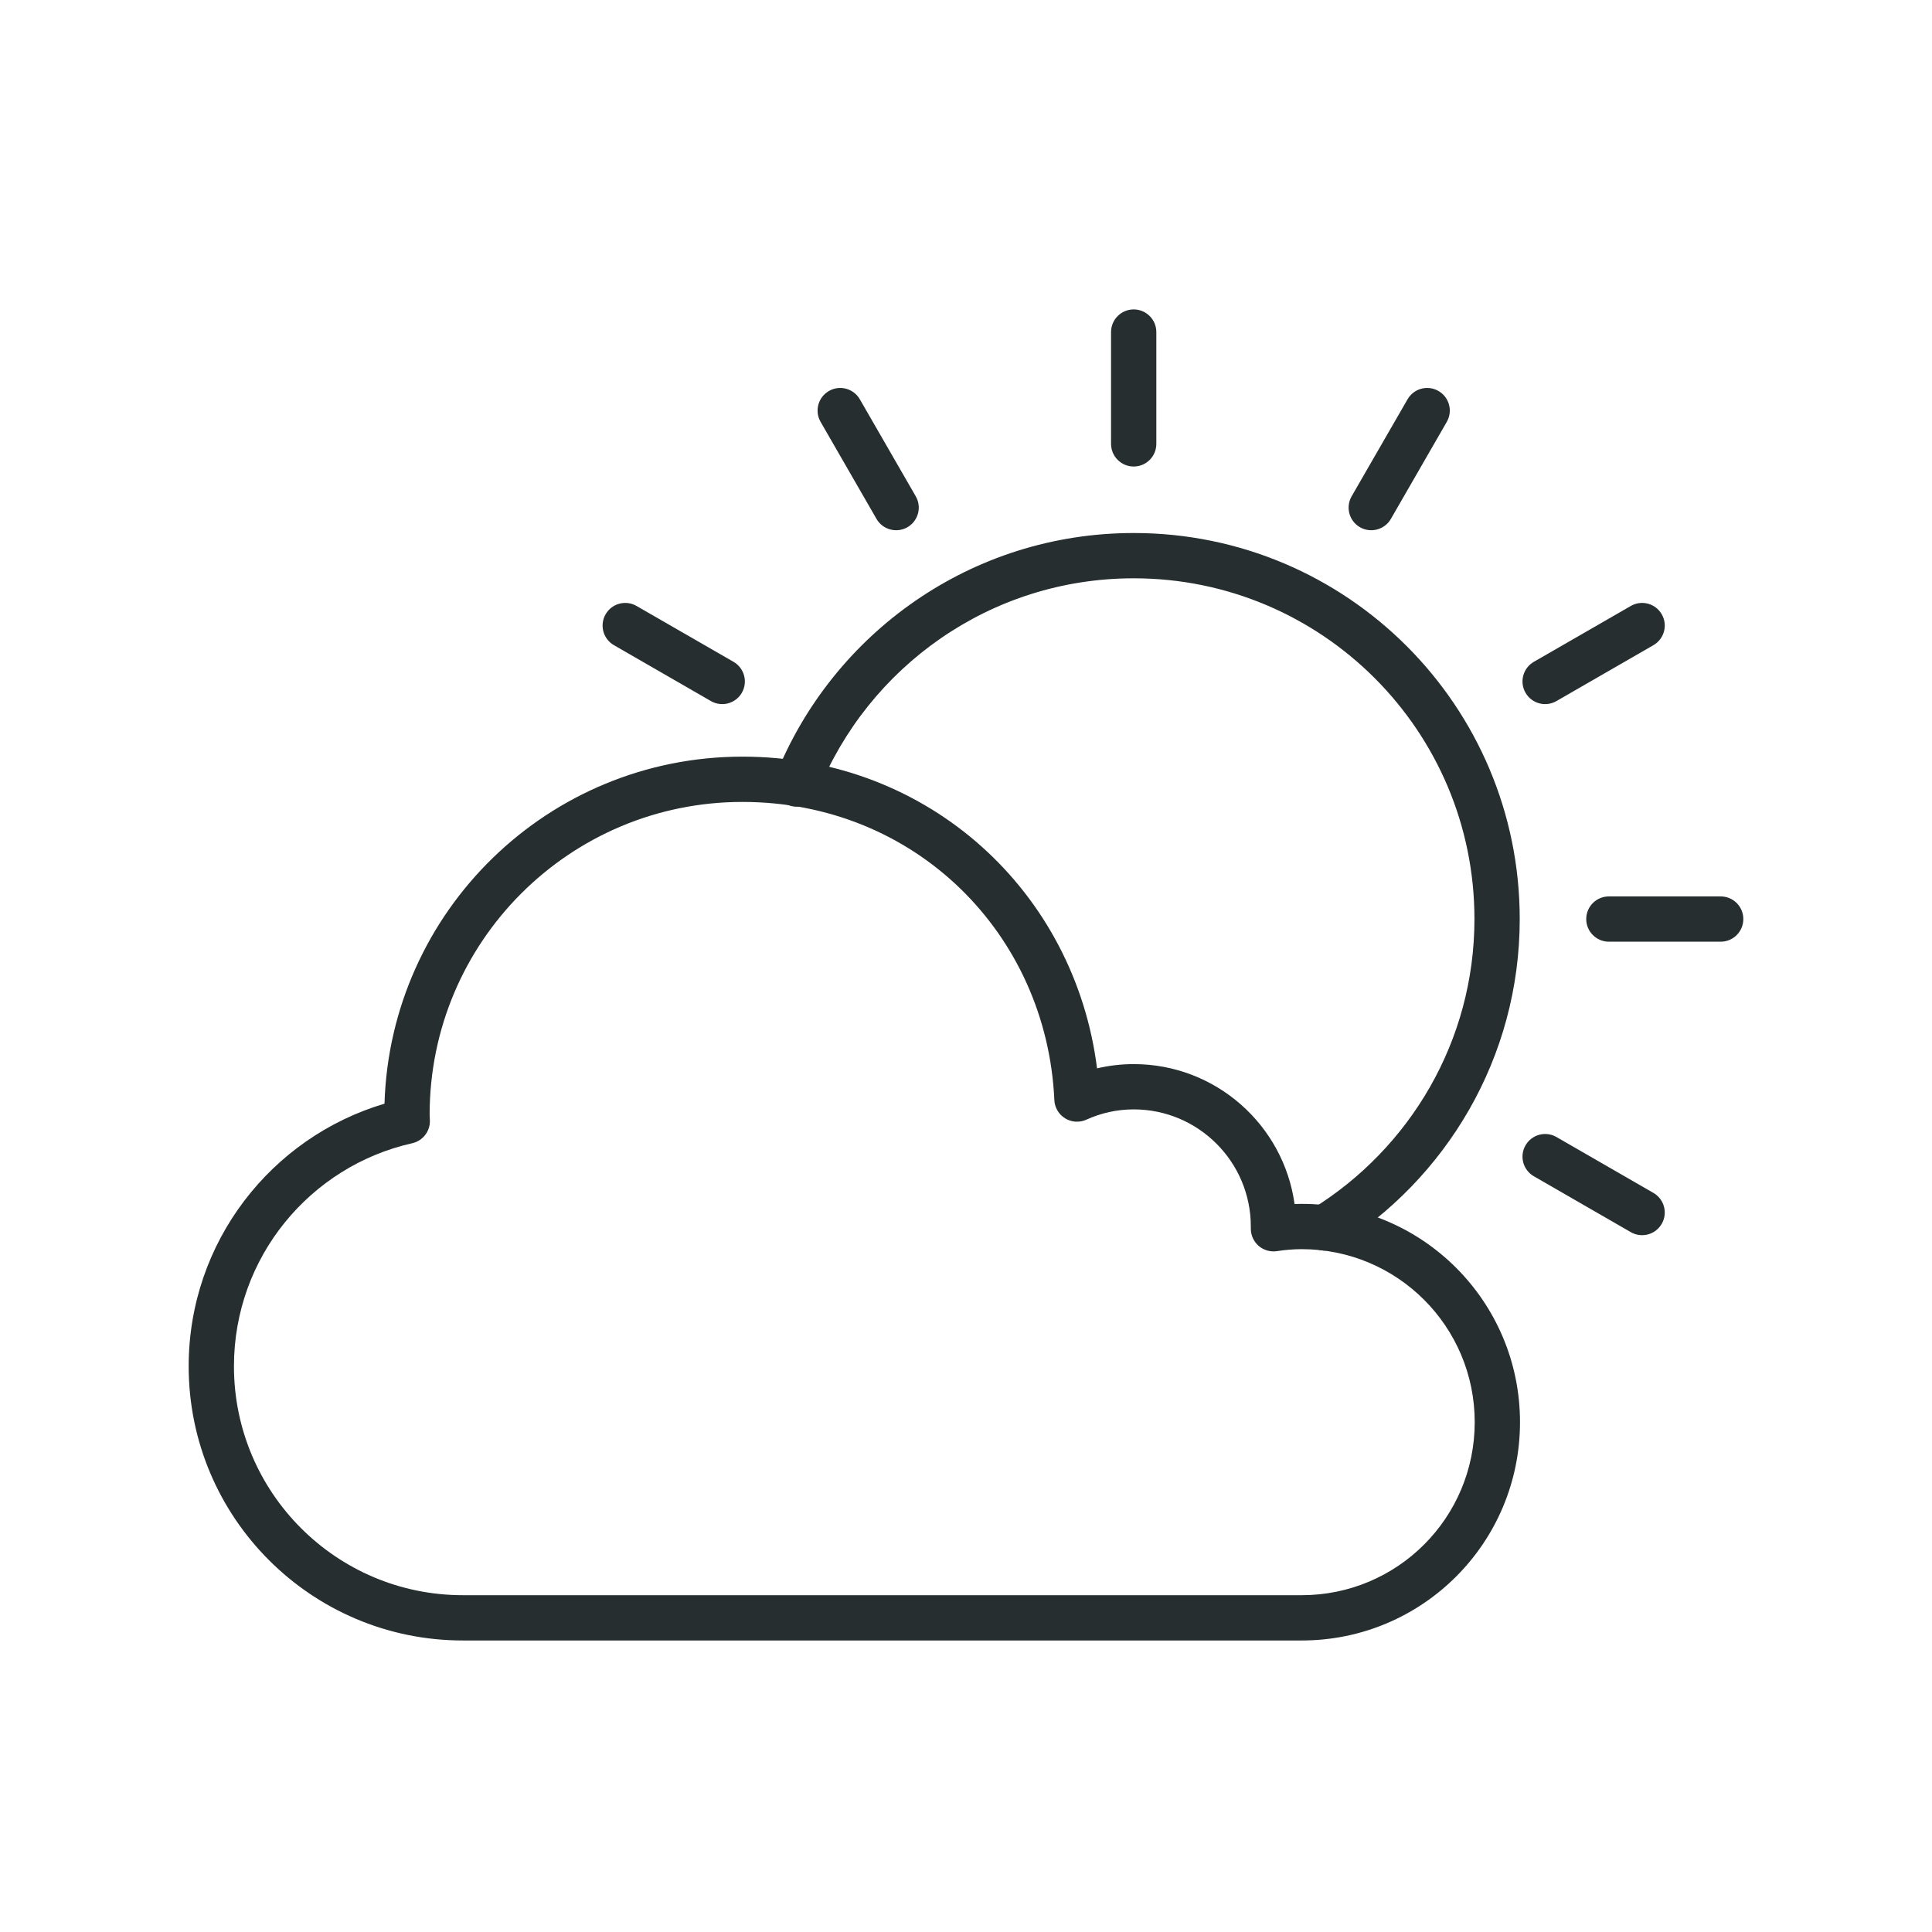
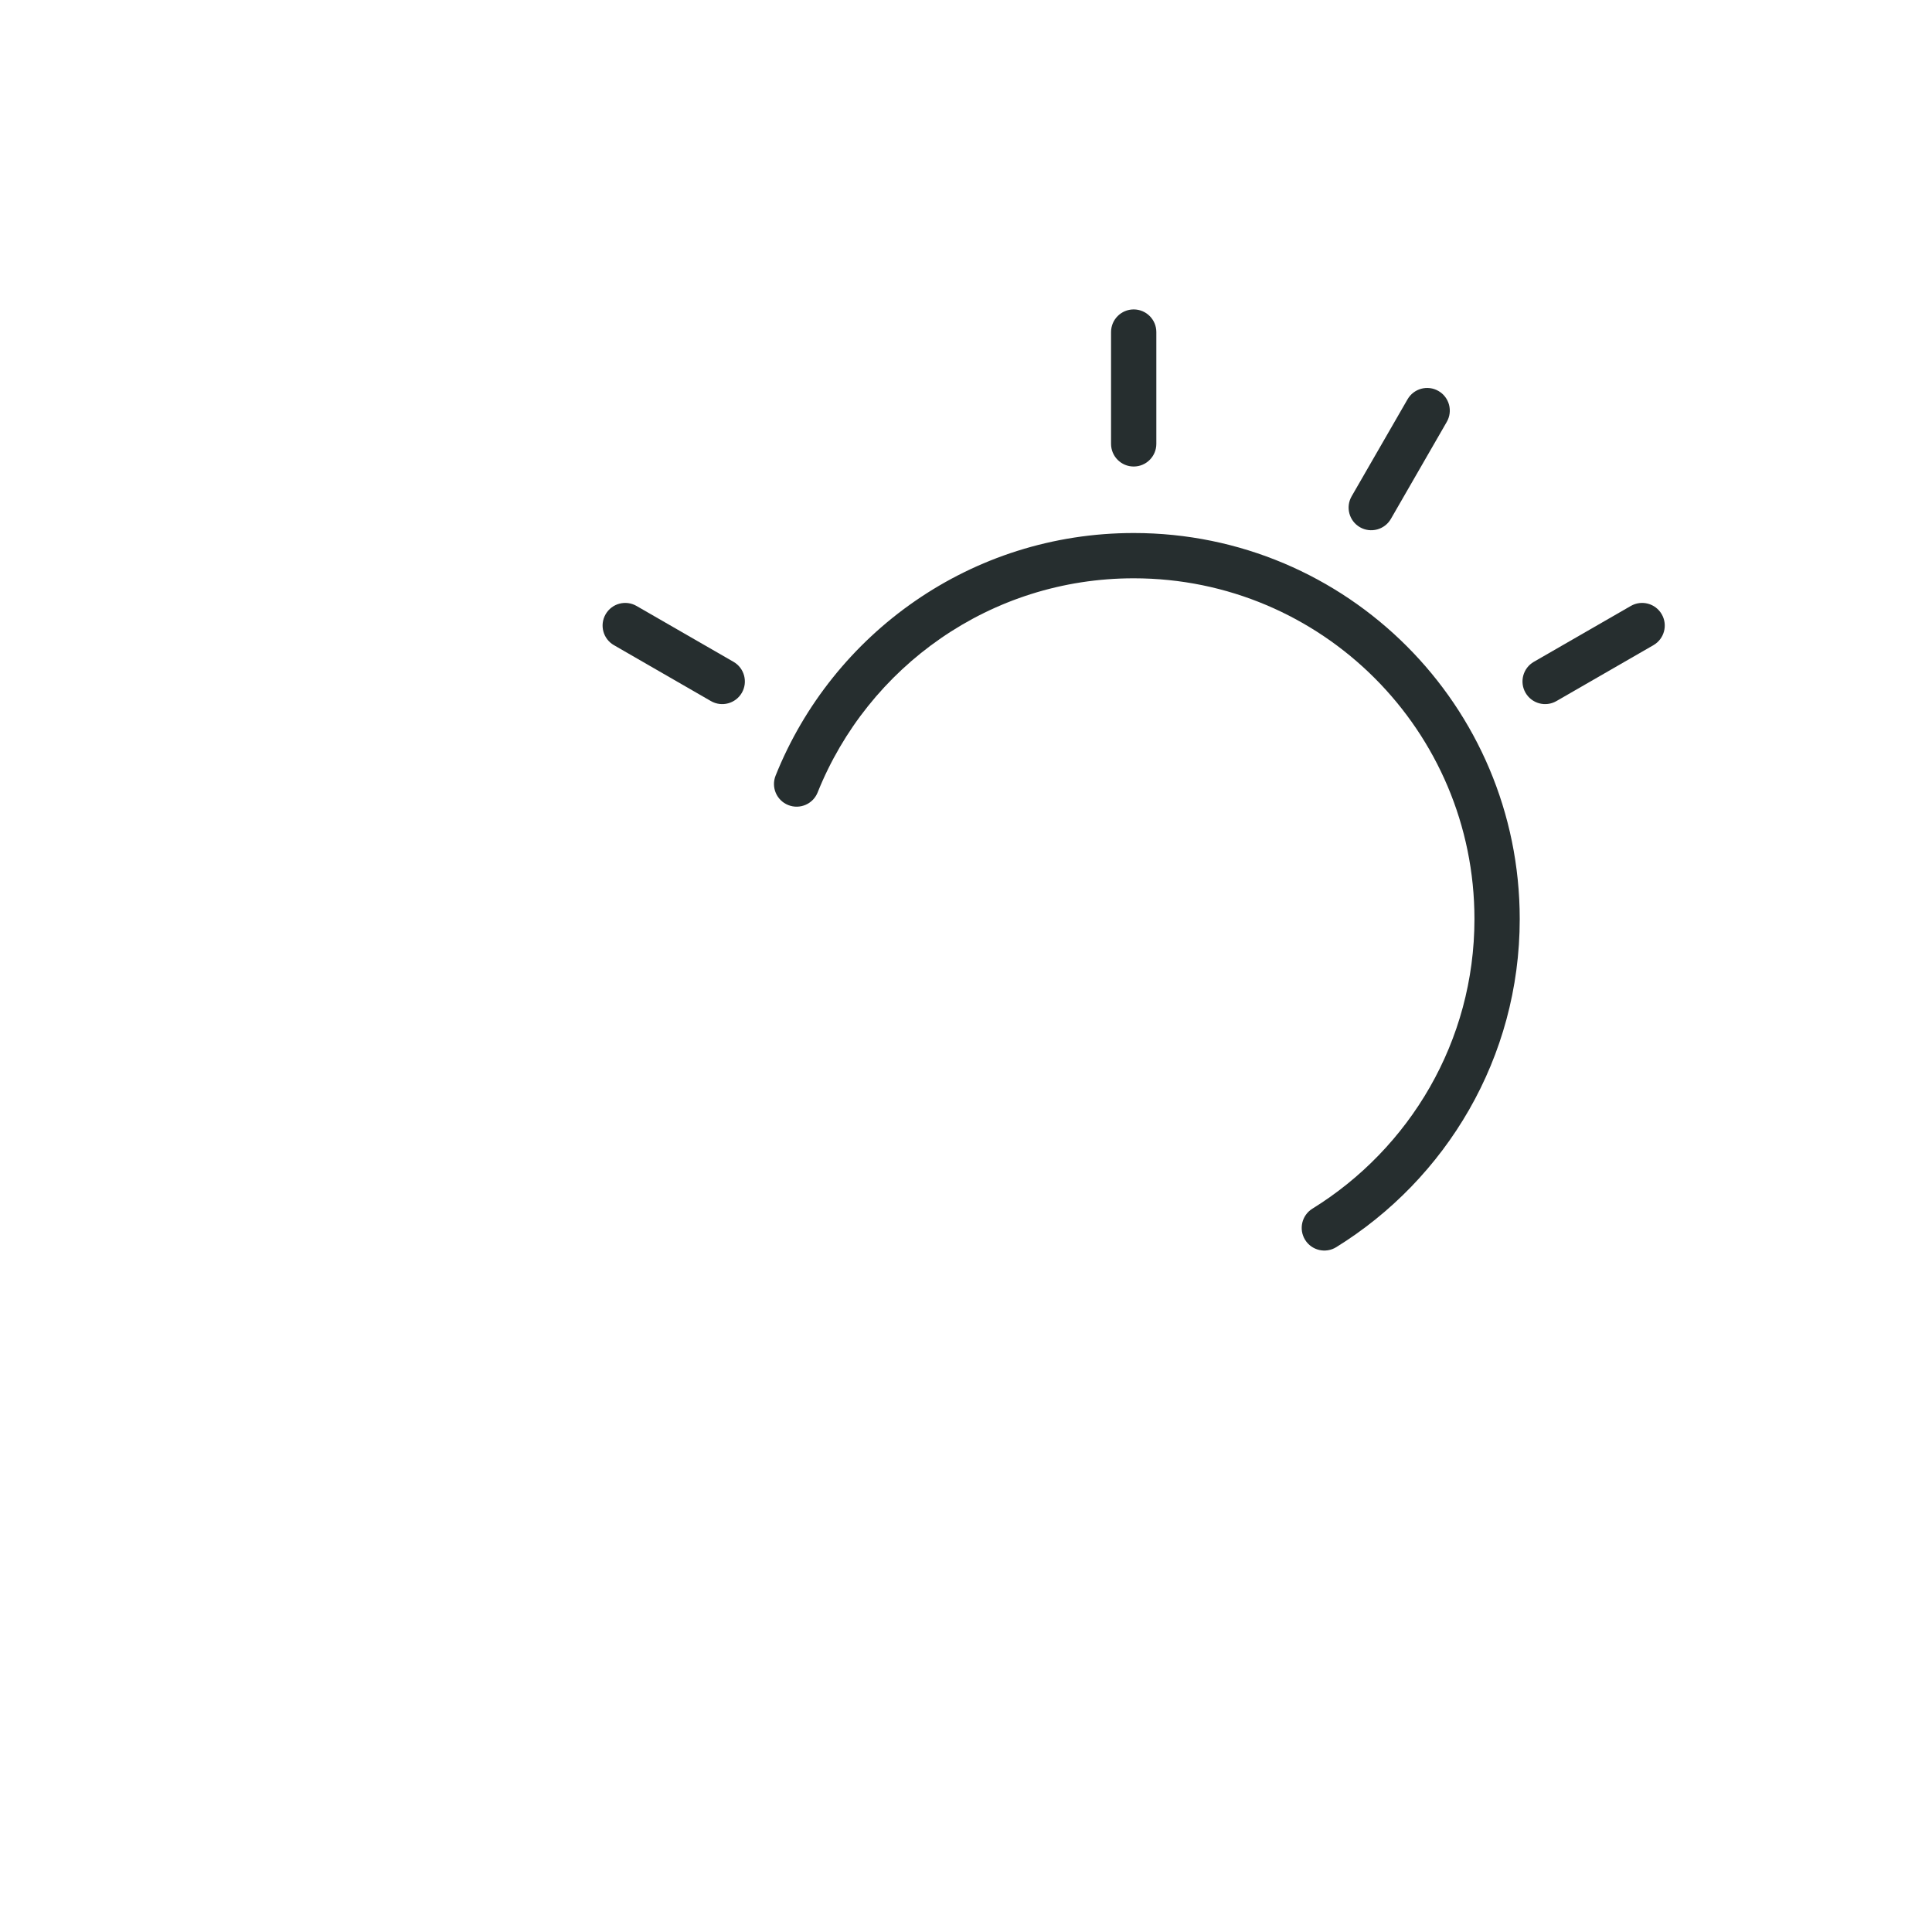
<svg xmlns="http://www.w3.org/2000/svg" width="64" height="64" viewBox="0 0 64 64" fill="none">
-   <path fill-rule="evenodd" clip-rule="evenodd" d="M24.593 26.565C18.868 26.565 14.232 31.201 14.232 36.926C14.232 36.934 14.232 36.945 14.235 36.983L14.235 36.988C14.237 37.02 14.241 37.077 14.241 37.139C14.241 37.49 13.997 37.794 13.655 37.871C10.277 38.629 7.75 41.646 7.75 45.26C7.75 49.447 11.146 52.843 15.333 52.843H43.121C46.29 52.843 48.852 50.281 48.852 47.111C48.852 43.942 46.29 41.38 43.121 41.38C42.841 41.38 42.573 41.404 42.298 41.446C42.082 41.478 41.862 41.415 41.696 41.273C41.531 41.13 41.435 40.922 41.435 40.704V40.63C41.435 38.489 39.697 36.75 37.556 36.75C36.992 36.75 36.467 36.873 35.985 37.091C35.758 37.194 35.496 37.177 35.284 37.047C35.072 36.917 34.938 36.69 34.927 36.442C34.676 30.934 30.32 26.565 24.593 26.565ZM12.737 36.561C12.93 30.177 18.162 25.065 24.593 25.065C30.798 25.065 35.609 29.57 36.341 35.391C36.729 35.3 37.135 35.25 37.556 35.25C40.273 35.25 42.521 37.267 42.884 39.884C42.962 39.881 43.041 39.88 43.121 39.88C47.118 39.88 50.352 43.114 50.352 47.111C50.352 51.109 47.118 54.343 43.121 54.343H15.333C10.317 54.343 6.25 50.276 6.25 45.26C6.25 41.142 8.988 37.673 12.737 36.561Z" fill="#262E2F" />
  <path fill-rule="evenodd" clip-rule="evenodd" d="M47.651 12.952C48.01 13.159 48.133 13.617 47.926 13.976L46.075 17.189C45.868 17.548 45.409 17.671 45.05 17.465C44.691 17.258 44.568 16.799 44.775 16.44L46.627 13.227C46.834 12.868 47.292 12.745 47.651 12.952Z" fill="#262E2F" />
  <path fill-rule="evenodd" clip-rule="evenodd" d="M55.047 20.348C55.254 20.707 55.131 21.165 54.772 21.372L51.559 23.224C51.2 23.431 50.742 23.308 50.535 22.949C50.328 22.59 50.451 22.131 50.81 21.924L54.023 20.073C54.382 19.866 54.84 19.989 55.047 20.348Z" fill="#262E2F" />
-   <path fill-rule="evenodd" clip-rule="evenodd" d="M52.546 30.445C52.546 30.03 52.882 29.695 53.296 29.695H57C57.414 29.695 57.75 30.03 57.75 30.445C57.75 30.859 57.414 31.195 57 31.195H53.296C52.882 31.195 52.546 30.859 52.546 30.445Z" fill="#262E2F" />
  <path fill-rule="evenodd" clip-rule="evenodd" d="M20.062 20.348C20.269 19.989 20.727 19.866 21.086 20.073L24.299 21.924C24.658 22.131 24.781 22.59 24.575 22.949C24.368 23.308 23.909 23.431 23.55 23.224L20.337 21.372C19.978 21.165 19.855 20.707 20.062 20.348Z" fill="#262E2F" />
-   <path fill-rule="evenodd" clip-rule="evenodd" d="M50.535 37.941C50.742 37.582 51.2 37.458 51.559 37.665L54.772 39.517C55.131 39.724 55.254 40.183 55.047 40.541C54.84 40.9 54.382 41.024 54.023 40.817L50.81 38.965C50.451 38.758 50.328 38.299 50.535 37.941Z" fill="#262E2F" />
-   <path fill-rule="evenodd" clip-rule="evenodd" d="M27.459 12.952C27.818 12.745 28.276 12.868 28.483 13.227L30.335 16.44C30.542 16.799 30.419 17.258 30.06 17.465C29.701 17.671 29.242 17.548 29.035 17.189L27.184 13.976C26.977 13.617 27.1 13.159 27.459 12.952Z" fill="#262E2F" />
  <path fill-rule="evenodd" clip-rule="evenodd" d="M37.555 10.25C37.969 10.25 38.305 10.586 38.305 11V14.704C38.305 15.118 37.969 15.454 37.555 15.454C37.141 15.454 36.805 15.118 36.805 14.704V11C36.805 10.586 37.141 10.25 37.555 10.25Z" fill="#262E2F" />
  <path fill-rule="evenodd" clip-rule="evenodd" d="M25.693 25.693C27.58 20.984 32.173 17.657 37.556 17.657C44.618 17.657 50.343 23.382 50.343 30.445C50.343 35.041 47.901 39.063 44.265 41.314C43.913 41.532 43.451 41.423 43.233 41.071C43.015 40.718 43.124 40.256 43.476 40.038C46.692 38.048 48.843 34.496 48.843 30.445C48.843 24.21 43.79 19.157 37.556 19.157C32.809 19.157 28.753 22.09 27.085 26.251C26.931 26.636 26.494 26.823 26.11 26.668C25.725 26.514 25.539 26.078 25.693 25.693Z" fill="#262E2F" />
</svg>